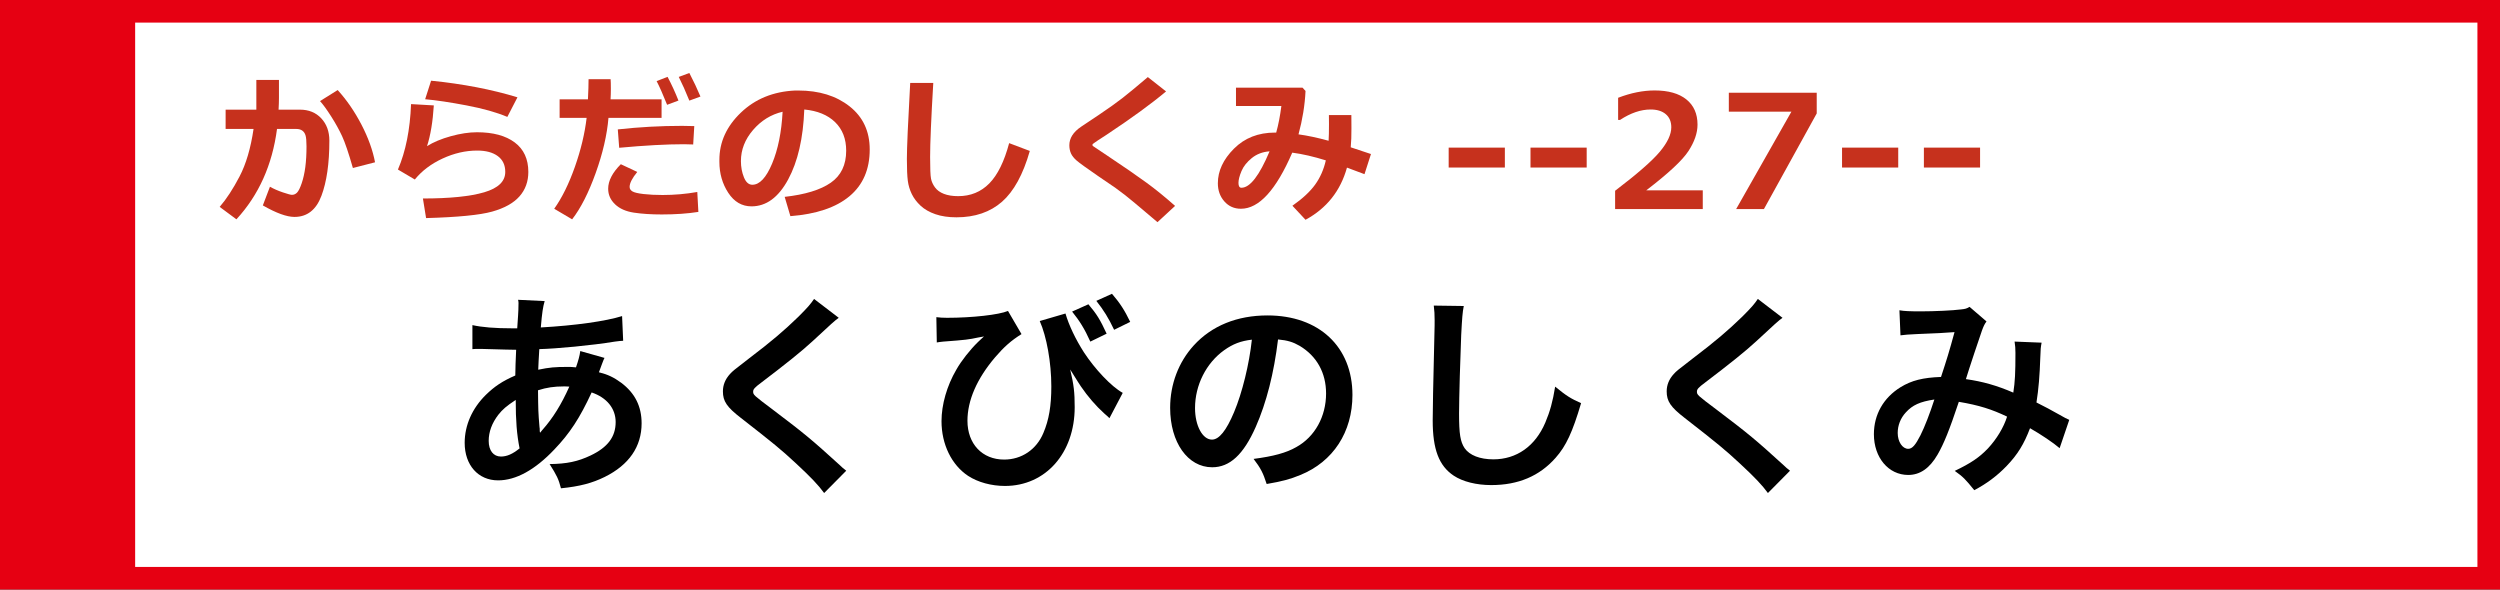
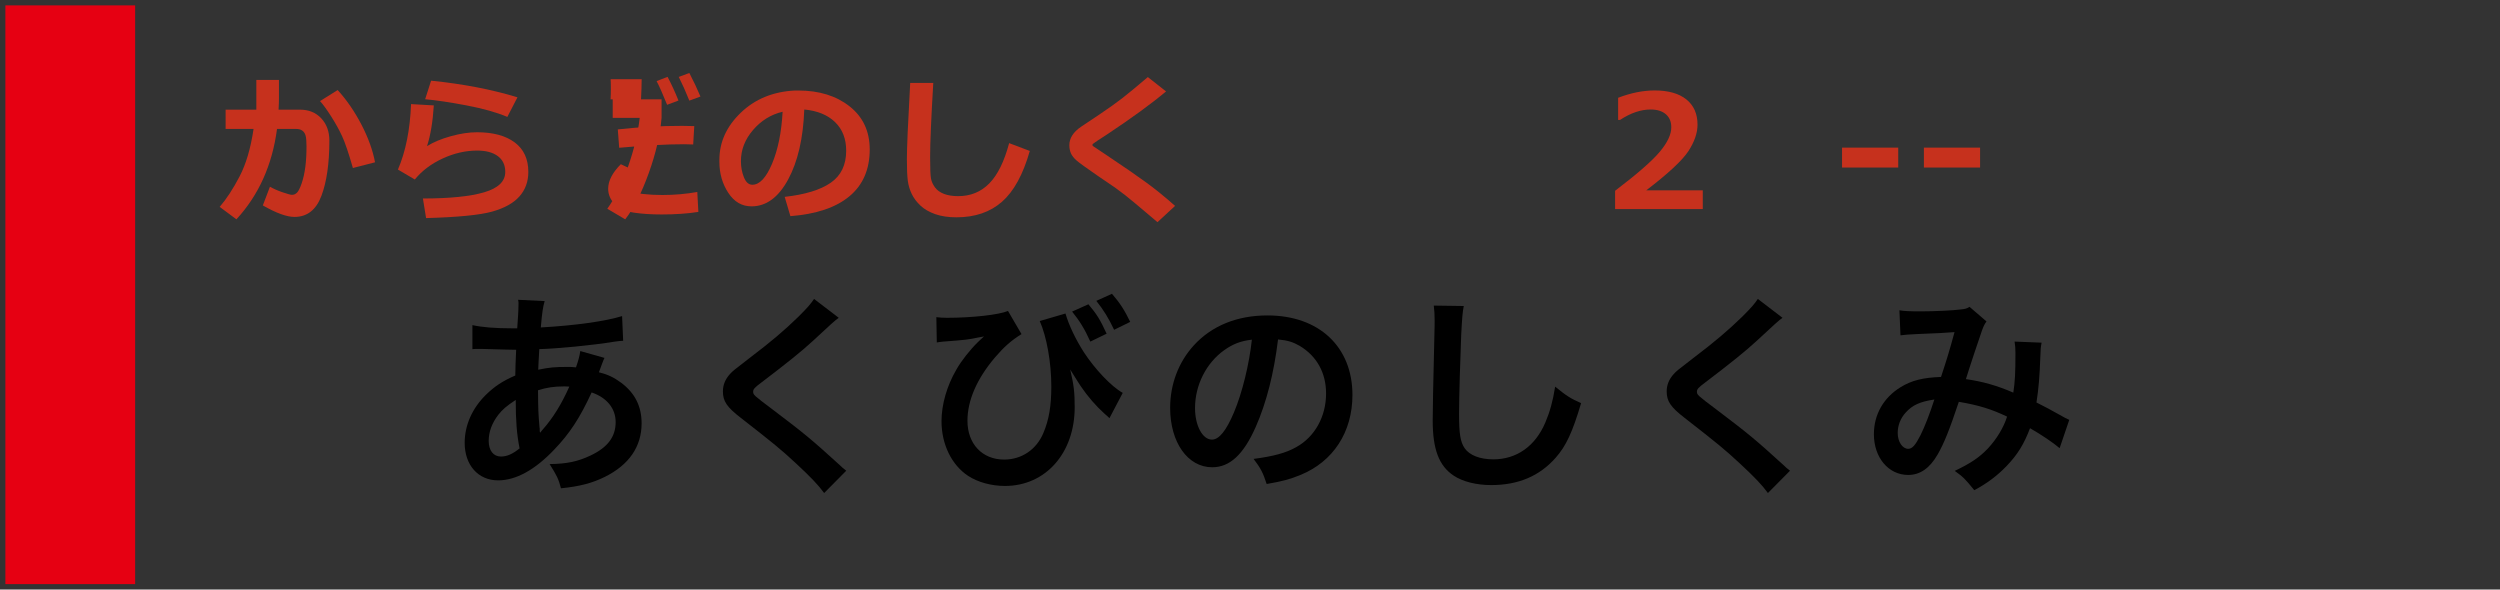
<svg xmlns="http://www.w3.org/2000/svg" version="1.1" id="レイヤー_1" x="0px" y="0px" width="221.451px" height="52.219px" viewBox="0 0 221.451 52.219" style="enable-background:new 0 0 221.451 52.219;" xml:space="preserve">
  <rect x="0" y="0" width="221.451" height="52.219" fill="#333333" stroke="none" />
-   <rect x="1" y="1" style="fill:#FFFFFF;stroke:#E60012;stroke-width:2;stroke-miterlimit:10;" width="219.451" height="50.219" />
  <rect x="1" y="1" style="fill:#E60012;stroke:#E60012;stroke-width:1.045;stroke-miterlimit:10;" width="10.449" height="50.219" />
  <g>
    <path style="fill:#C6311D;" d="M24.71,8.674c0,0.287-0.011,0.633-0.034,1.039h1.894c0.779,0,1.408,0.256,1.887,0.769   s0.718,1.17,0.718,1.972c0,2.019-0.235,3.65-0.704,4.895s-1.265,1.866-2.386,1.866c-0.684,0-1.618-0.339-2.803-1.019l0.629-1.654   c0.342,0.191,0.726,0.359,1.152,0.502s0.691,0.215,0.796,0.215c0.178,0,0.332-0.068,0.461-0.205s0.266-0.413,0.407-0.827   s0.247-0.89,0.318-1.425s0.106-1.149,0.106-1.842c0-0.465-0.03-0.791-0.089-0.978s-0.157-0.327-0.294-0.42s-0.31-0.14-0.52-0.14   h-1.709c-0.419,3.19-1.618,5.858-3.596,8.005l-1.483-1.101c0.602-0.697,1.189-1.597,1.764-2.7s0.987-2.504,1.237-4.204h-2.475   V9.714h2.721V7.082h2.003V8.674z M33.221,14.376l-1.962,0.506c-0.378-1.322-0.697-2.263-0.957-2.823s-0.584-1.146-0.974-1.757   s-0.717-1.06-0.981-1.347l1.565-0.978c0.802,0.884,1.504,1.905,2.105,3.062S33.02,13.309,33.221,14.376z" />
    <path style="fill:#C6311D;" d="M37.742,19.318l-0.28-1.736c2.379,0,4.189-0.184,5.431-0.55s1.863-0.967,1.863-1.801   c0-0.611-0.221-1.079-0.663-1.405s-1.05-0.489-1.825-0.489c-1.025,0-2.046,0.235-3.062,0.704s-1.836,1.089-2.461,1.859   l-1.497-0.882c0.688-1.6,1.076-3.532,1.162-5.797l2.017,0.116c-0.091,1.454-0.292,2.657-0.602,3.609   c0.565-0.355,1.268-0.649,2.109-0.882s1.612-0.349,2.314-0.349c1.426,0,2.542,0.301,3.346,0.902S46.8,14.091,46.8,15.23   c0,0.852-0.262,1.575-0.786,2.167s-1.331,1.042-2.42,1.347S40.554,19.24,37.742,19.318z M45.836,8.62l-0.896,1.736   c-0.948-0.401-2.153-0.741-3.616-1.019s-2.684-0.46-3.664-0.547l0.526-1.641C40.985,7.428,43.535,7.918,45.836,8.62z" />
-     <path style="fill:#C6311D;" d="M54.089,7.013c0.014,0.168,0.021,0.46,0.021,0.875c0,0.31-0.009,0.613-0.027,0.909h4.519v1.641h-4.703   c-0.127,1.513-0.506,3.145-1.135,4.895s-1.324,3.115-2.085,4.095l-1.586-0.937c0.693-0.975,1.303-2.214,1.832-3.715   s0.875-2.947,1.039-4.337h-2.393V8.797h2.509c0.037-0.734,0.055-1.329,0.055-1.784H54.089z M61.862,18.771   c-0.953,0.15-2.033,0.226-3.24,0.226c-0.939,0-1.763-0.054-2.471-0.161s-1.266-0.354-1.671-0.742s-0.608-0.845-0.608-1.374   c0-0.702,0.374-1.426,1.121-2.174l1.456,0.684c-0.451,0.551-0.677,0.994-0.677,1.326c0,0.164,0.082,0.296,0.246,0.396   s0.495,0.179,0.991,0.236s1.06,0.085,1.688,0.085c1.039,0,2.062-0.089,3.069-0.267L61.862,18.771z M61.499,11.17l-0.096,1.627   c-0.26-0.014-0.531-0.021-0.813-0.021c-1.545,0-3.459,0.105-5.742,0.314l-0.123-1.627c1.891-0.209,3.79-0.314,5.694-0.314   C60.857,11.149,61.217,11.156,61.499,11.17z M60.098,8.907l-1.005,0.376c-0.378-0.939-0.688-1.638-0.93-2.099l0.971-0.376   C59.499,7.501,59.82,8.2,60.098,8.907z M62.046,8.551l-0.984,0.362c-0.319-0.793-0.631-1.493-0.937-2.099l0.937-0.349   C61.436,7.182,61.764,7.877,62.046,8.551z" />
+     <path style="fill:#C6311D;" d="M54.089,7.013c0.014,0.168,0.021,0.46,0.021,0.875c0,0.31-0.009,0.613-0.027,0.909h4.519v1.641c-0.127,1.513-0.506,3.145-1.135,4.895s-1.324,3.115-2.085,4.095l-1.586-0.937c0.693-0.975,1.303-2.214,1.832-3.715   s0.875-2.947,1.039-4.337h-2.393V8.797h2.509c0.037-0.734,0.055-1.329,0.055-1.784H54.089z M61.862,18.771   c-0.953,0.15-2.033,0.226-3.24,0.226c-0.939,0-1.763-0.054-2.471-0.161s-1.266-0.354-1.671-0.742s-0.608-0.845-0.608-1.374   c0-0.702,0.374-1.426,1.121-2.174l1.456,0.684c-0.451,0.551-0.677,0.994-0.677,1.326c0,0.164,0.082,0.296,0.246,0.396   s0.495,0.179,0.991,0.236s1.06,0.085,1.688,0.085c1.039,0,2.062-0.089,3.069-0.267L61.862,18.771z M61.499,11.17l-0.096,1.627   c-0.26-0.014-0.531-0.021-0.813-0.021c-1.545,0-3.459,0.105-5.742,0.314l-0.123-1.627c1.891-0.209,3.79-0.314,5.694-0.314   C60.857,11.149,61.217,11.156,61.499,11.17z M60.098,8.907l-1.005,0.376c-0.378-0.939-0.688-1.638-0.93-2.099l0.971-0.376   C59.499,7.501,59.82,8.2,60.098,8.907z M62.046,8.551l-0.984,0.362c-0.319-0.793-0.631-1.493-0.937-2.099l0.937-0.349   C61.436,7.182,61.764,7.877,62.046,8.551z" />
    <path style="fill:#C6311D;" d="M70.013,19.147l-0.506-1.709c1.809-0.201,3.169-0.618,4.081-1.251s1.367-1.579,1.367-2.837   c0-1.053-0.328-1.897-0.984-2.533S72.406,9.809,71.244,9.7c-0.096,2.552-0.573,4.62-1.432,6.204s-1.94,2.375-3.244,2.375   c-0.848,0-1.534-0.4-2.058-1.2s-0.786-1.715-0.786-2.745v-0.171c0-1.577,0.635-2.973,1.904-4.187s2.87-1.867,4.802-1.958h0.28   c1.846,0,3.362,0.468,4.549,1.405s1.781,2.209,1.781,3.818c0,1.764-0.598,3.145-1.794,4.143S72.306,18.969,70.013,19.147z    M69.323,9.898c-1.025,0.242-1.897,0.779-2.615,1.613s-1.077,1.754-1.077,2.762c0,0.52,0.089,0.998,0.267,1.436   s0.426,0.656,0.745,0.656c0.643,0,1.226-0.625,1.75-1.873S69.227,11.712,69.323,9.898z" />
    <path style="fill:#C6311D;" d="M91.221,13.371c-0.592,2.078-1.413,3.578-2.461,4.498s-2.395,1.381-4.04,1.381   c-0.711,0-1.333-0.092-1.866-0.277s-0.968-0.434-1.306-0.749s-0.597-0.657-0.779-1.029s-0.301-0.766-0.355-1.183   s-0.082-1.063-0.082-1.938c0-0.957,0.098-3.199,0.294-6.727h2.044c-0.187,3.149-0.28,5.339-0.28,6.569   c0,1.002,0.026,1.638,0.079,1.907c0.052,0.269,0.17,0.527,0.352,0.776s0.445,0.44,0.79,0.574s0.765,0.202,1.261,0.202   c1.103,0,2.023-0.376,2.762-1.128s1.324-1.941,1.757-3.568L91.221,13.371z" />
    <path style="fill:#C6311D;" d="M104.089,18.238l-1.559,1.442l-1.976-1.668c-0.602-0.51-1.18-0.964-1.736-1.36l-1.572-1.073   c-1.007-0.693-1.631-1.144-1.873-1.354s-0.41-0.421-0.506-0.636s-0.144-0.456-0.144-0.725c0-0.625,0.349-1.171,1.046-1.641   c0.246-0.16,0.793-0.525,1.641-1.097s1.528-1.059,2.041-1.459s1.254-1.014,2.225-1.839l1.613,1.271   c-1.308,1.098-3.076,2.386-5.305,3.862c-0.168,0.105-0.408,0.26-0.718,0.465s-0.469,0.315-0.479,0.332s-0.014,0.042-0.014,0.079   c0,0.05,0.011,0.082,0.034,0.096l1.237,0.827c1.563,1.043,2.748,1.862,3.555,2.454S103.237,17.482,104.089,18.238z" />
-     <path style="fill:#C6311D;" d="M121.441,13.644l-0.574,1.784l-1.552-0.581c-0.574,2.064-1.798,3.605-3.671,4.621l-1.162-1.244   c0.898-0.629,1.57-1.254,2.017-1.876s0.761-1.336,0.943-2.143c-1.08-0.337-2.071-0.565-2.974-0.684   c-1.432,3.313-2.946,4.97-4.546,4.97c-0.597,0-1.087-0.218-1.47-0.653s-0.574-0.97-0.574-1.603c0-1.089,0.474-2.11,1.422-3.062   s2.16-1.429,3.637-1.429h0.109c0.191-0.679,0.344-1.463,0.458-2.352h-4.02V7.765h5.893l0.267,0.294   c-0.059,1.253-0.267,2.534-0.622,3.842c0.798,0.109,1.687,0.298,2.666,0.567c0.022-0.333,0.034-0.82,0.034-1.463   c0-0.25-0.002-0.522-0.007-0.813h1.989l0.007,1.162c0.005,0.643-0.017,1.208-0.062,1.695L121.441,13.644z M112.459,13.405   c-0.615,0.045-1.141,0.245-1.576,0.598s-0.741,0.741-0.916,1.162s-0.263,0.767-0.263,1.036c0,0.287,0.086,0.431,0.26,0.431   C110.725,16.631,111.557,15.556,112.459,13.405z" />
-     <path style="fill:#C6311D;" d="M133.301,14.84h-4.977v-1.764h4.977V14.84z" />
-     <path style="fill:#C6311D;" d="M140.549,14.84h-4.977v-1.764h4.977V14.84z" />
    <path style="fill:#C6311D;" d="M150.833,18.518h-7.766v-1.62c1.964-1.495,3.284-2.648,3.962-3.459c0.676-0.811,1.015-1.531,1.015-2.16   c0-0.501-0.163-0.89-0.489-1.166c-0.325-0.276-0.773-0.414-1.343-0.414c-0.866,0-1.769,0.308-2.707,0.923h-0.171V8.661   c1.131-0.433,2.208-0.649,3.233-0.649c1.217,0,2.154,0.266,2.813,0.796c0.658,0.531,0.987,1.275,0.987,2.232   c0,0.738-0.268,1.519-0.804,2.341c-0.535,0.823-1.78,1.981-3.735,3.476h5.004V18.518z" />
-     <path style="fill:#C6311D;" d="M160.926,10.048l-4.676,8.47h-2.461l4.895-8.627h-5.544V8.216h7.786V10.048z" />
    <path style="fill:#C6311D;" d="M168.146,14.84h-4.977v-1.764h4.977V14.84z" />
    <path style="fill:#C6311D;" d="M175.396,14.84h-4.977v-1.764h4.977V14.84z" />
  </g>
  <g>
    <path d="M53.547,31.703c-0.076,0.151-0.076,0.151-0.228,0.551c-0.19,0.532-0.209,0.551-0.266,0.722   c0.779,0.19,1.33,0.456,1.976,0.931c1.216,0.912,1.805,2.09,1.805,3.591c0,2.07-1.121,3.686-3.268,4.749   c-1.121,0.551-2.204,0.836-3.875,1.007c-0.209-0.816-0.38-1.158-1.007-2.146c1.539-0.019,2.507-0.228,3.628-0.76   c1.52-0.722,2.223-1.652,2.223-2.964c0-1.196-0.779-2.165-2.128-2.621c-1.044,2.261-1.938,3.628-3.305,5.053   c-1.71,1.805-3.4,2.735-4.978,2.735c-1.767,0-2.963-1.349-2.963-3.324c0-1.558,0.665-3.059,1.881-4.255   c0.76-0.741,1.462-1.216,2.603-1.71c0-0.608,0.038-1.368,0.076-2.279c-0.209,0-1.234-0.02-3.077-0.076c-0.19,0-0.323,0-0.361,0   c-0.057,0-0.228,0-0.437,0.019v-2.128c0.854,0.19,1.976,0.285,3.552,0.285c0.019,0,0.038,0,0.418,0   c0.019-0.38,0.019-0.38,0.076-1.14c0.019-0.247,0.038-0.722,0.038-1.083c0-0.076,0-0.151-0.038-0.304l2.355,0.114   c-0.152,0.513-0.228,1.007-0.342,2.336c3.04-0.171,5.737-0.551,7.2-1.007l0.095,2.186c-0.266,0.019-0.342,0.019-0.741,0.075   c-2.089,0.342-5.167,0.627-6.687,0.665c-0.057,0.817-0.076,1.425-0.095,1.824c1.026-0.209,1.463-0.247,2.622-0.247   c0.228,0,0.38,0,0.722,0.038c0.209-0.608,0.323-1.007,0.38-1.444L53.547,31.703z M44.144,36.737   c-0.57,0.741-0.855,1.52-0.855,2.317c0,0.855,0.418,1.387,1.083,1.387c0.532,0,1.045-0.228,1.653-0.722   c-0.247-1.234-0.342-2.45-0.342-4.293C44.847,35.978,44.523,36.263,44.144,36.737z M47.867,38.314   c0.076-0.113,0.076-0.113,0.209-0.266c0.893-1.007,1.653-2.223,2.355-3.8c-0.209-0.019-0.304-0.019-0.494-0.019   c-0.836,0-1.52,0.095-2.28,0.342c0.019,1.748,0.019,1.938,0.133,3.268c0.019,0.114,0.019,0.114,0.019,0.247   c0,0.095,0,0.114,0.019,0.209L47.867,38.314z" />
    <path d="M74.295,28.151c-0.323,0.228-0.684,0.551-2.337,2.09c-0.969,0.893-2.299,1.957-4.521,3.647   c-0.589,0.437-0.722,0.589-0.722,0.798c0,0.285,0.038,0.323,1.71,1.577c2.963,2.241,3.514,2.716,5.984,4.958   c0.19,0.189,0.304,0.285,0.551,0.475l-1.957,1.976c-0.494-0.684-1.178-1.405-2.47-2.603c-1.349-1.254-1.976-1.767-4.901-4.046   c-1.253-0.969-1.596-1.482-1.596-2.356c0-0.569,0.209-1.082,0.627-1.538c0.247-0.267,0.266-0.285,1.672-1.368   c2.052-1.558,3.115-2.47,4.388-3.704c0.855-0.855,1.064-1.103,1.387-1.577L74.295,28.151z" />
    <path d="M82.942,28.094c0.361,0.038,0.513,0.057,0.95,0.057c2.223,0,4.598-0.266,5.396-0.607l1.197,2.051   c-0.912,0.57-1.539,1.121-2.337,2.052c-1.615,1.9-2.451,3.818-2.451,5.624c0,2.051,1.311,3.438,3.249,3.438   c1.558,0,2.869-0.894,3.477-2.356c0.494-1.158,0.703-2.412,0.703-4.122c0-2.128-0.418-4.427-1.026-5.794l2.28-0.665   c0.304,1.045,0.893,2.279,1.634,3.438c0.969,1.481,2.432,3.039,3.438,3.591l-1.178,2.241c-0.152-0.152-0.171-0.171-0.437-0.398   c-0.779-0.703-1.482-1.521-2.09-2.413c-0.076-0.095-0.38-0.589-0.95-1.501c0.323,1.368,0.399,2.014,0.399,3.344   c0,4.065-2.584,6.972-6.174,6.972c-1.197,0-2.394-0.322-3.268-0.893c-1.463-0.969-2.355-2.793-2.355-4.845   c0-1.462,0.475-3.134,1.311-4.559c0.437-0.779,1.216-1.767,1.919-2.451c0.076-0.076,0.076-0.076,0.323-0.304   c0.057-0.057,0.076-0.076,0.209-0.19c-0.228,0.038-0.228,0.038-0.532,0.096c-0.798,0.171-1.045,0.209-3.078,0.36   c-0.323,0.038-0.361,0.038-0.57,0.076L82.942,28.094z M96.411,26.953c0.741,0.874,1.044,1.368,1.615,2.604l-1.444,0.702   c-0.513-1.14-0.969-1.861-1.615-2.659L96.411,26.953z M98.69,29.214c-0.494-1.045-0.931-1.747-1.577-2.564l1.387-0.626   c0.703,0.817,1.121,1.462,1.615,2.489L98.69,29.214z" />
    <path d="M111.232,37.82c-1.083,2.45-2.299,3.571-3.856,3.571c-2.166,0-3.724-2.204-3.724-5.263c0-2.09,0.741-4.046,2.09-5.528   c1.596-1.747,3.837-2.659,6.535-2.659c4.559,0,7.523,2.773,7.523,7.048c0,3.287-1.71,5.908-4.616,7.086   c-0.912,0.38-1.652,0.57-2.982,0.798c-0.323-1.007-0.551-1.425-1.159-2.223c1.748-0.228,2.888-0.532,3.78-1.045   c1.653-0.911,2.641-2.717,2.641-4.749c0-1.824-0.816-3.306-2.336-4.218c-0.59-0.342-1.083-0.493-1.919-0.569   C112.848,33.052,112.182,35.673,111.232,37.82z M108.439,31.019c-1.596,1.141-2.583,3.097-2.583,5.13   c0,1.558,0.665,2.792,1.501,2.792c0.627,0,1.272-0.798,1.957-2.432c0.722-1.709,1.349-4.274,1.577-6.421   C109.902,30.202,109.219,30.468,108.439,31.019z" />
    <path d="M129.662,27.106c-0.113,0.551-0.151,1.102-0.228,2.564c-0.076,1.767-0.19,5.623-0.19,6.973   c0,1.805,0.114,2.488,0.494,3.059c0.438,0.626,1.35,0.987,2.546,0.987c2.052,0,3.704-1.159,4.597-3.248   c0.418-0.988,0.666-1.881,0.875-3.192c1.025,0.836,1.367,1.045,2.298,1.463c-0.76,2.565-1.329,3.8-2.261,4.845   c-1.424,1.614-3.305,2.412-5.699,2.412c-1.311,0-2.526-0.304-3.324-0.835c-1.311-0.874-1.861-2.337-1.861-4.883   c0-0.987,0.037-2.888,0.152-7.656c0.019-0.569,0.019-0.969,0.019-1.234c0-0.532-0.019-0.798-0.076-1.292L129.662,27.106z" />
    <path d="M157.895,28.151c-0.323,0.228-0.685,0.551-2.337,2.09c-0.969,0.893-2.299,1.957-4.521,3.647   c-0.589,0.437-0.722,0.589-0.722,0.798c0,0.285,0.038,0.323,1.71,1.577c2.963,2.241,3.514,2.716,5.984,4.958   c0.189,0.189,0.304,0.285,0.551,0.475l-1.957,1.976c-0.494-0.684-1.178-1.405-2.47-2.603c-1.349-1.254-1.976-1.767-4.901-4.046   c-1.254-0.969-1.596-1.482-1.596-2.356c0-0.569,0.209-1.082,0.627-1.538c0.247-0.267,0.266-0.285,1.672-1.368   c2.052-1.558,3.115-2.47,4.389-3.704c0.854-0.855,1.063-1.103,1.387-1.577L157.895,28.151z" />
    <path d="M168.252,27.485c0.437,0.076,0.912,0.095,1.918,0.095c1.141,0,2.831-0.075,3.534-0.171c0.38-0.038,0.513-0.075,0.76-0.228   l1.501,1.292c-0.172,0.228-0.266,0.437-0.399,0.798c-0.095,0.228-1.253,3.724-1.425,4.312c1.482,0.209,2.755,0.569,4.199,1.196   c0.151-0.969,0.189-1.748,0.189-3.515c0-0.418-0.02-0.627-0.076-1.007l2.394,0.096c-0.075,0.398-0.095,0.551-0.114,1.272   c-0.057,1.672-0.151,2.812-0.342,4.027c0.608,0.304,1.444,0.741,2.033,1.083c0.513,0.304,0.589,0.323,0.873,0.456l-0.854,2.508   c-0.552-0.476-1.653-1.216-2.622-1.768c-0.532,1.406-1.103,2.337-2.071,3.344c-0.836,0.874-1.785,1.577-2.868,2.146   c-0.798-0.987-0.987-1.178-1.729-1.709c1.426-0.685,2.166-1.179,2.945-1.995c0.76-0.817,1.387-1.843,1.691-2.812   c-1.35-0.646-2.471-1.007-4.275-1.311c-0.836,2.507-1.33,3.723-1.881,4.673c-0.703,1.216-1.557,1.805-2.602,1.805   c-1.748,0-3.04-1.539-3.04-3.609c0-1.748,0.854-3.229,2.355-4.16c0.987-0.608,1.995-0.855,3.591-0.912   c0.494-1.501,0.722-2.223,1.196-3.971c-0.969,0.076-1.425,0.096-3.286,0.171c-0.779,0.038-1.121,0.058-1.501,0.114L168.252,27.485z    M168.822,36.528c-0.476,0.513-0.723,1.158-0.723,1.823c0,0.779,0.418,1.406,0.932,1.406c0.36,0,0.646-0.342,1.082-1.197   c0.381-0.76,0.836-1.938,1.234-3.172C170.076,35.578,169.41,35.882,168.822,36.528z" />
  </g>
</svg>